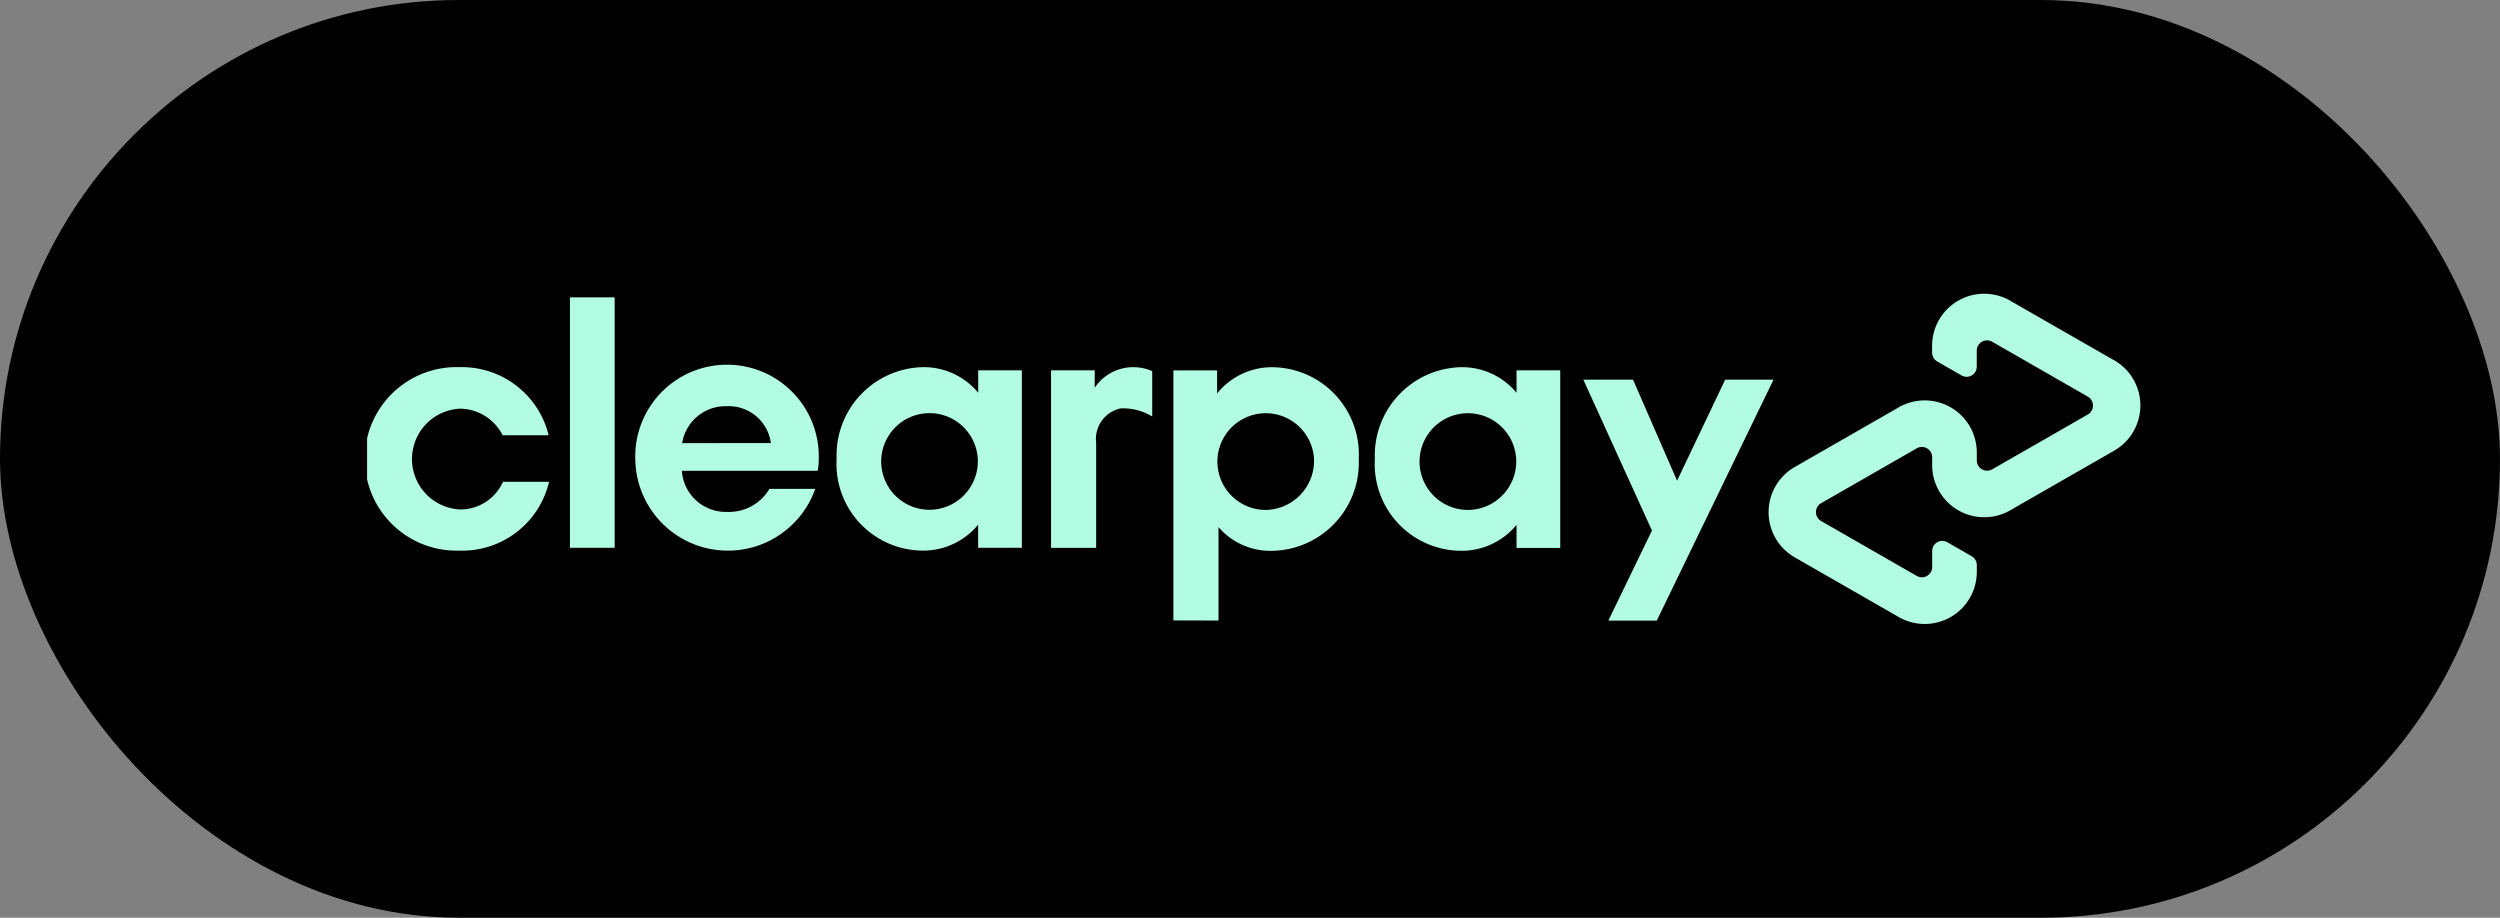
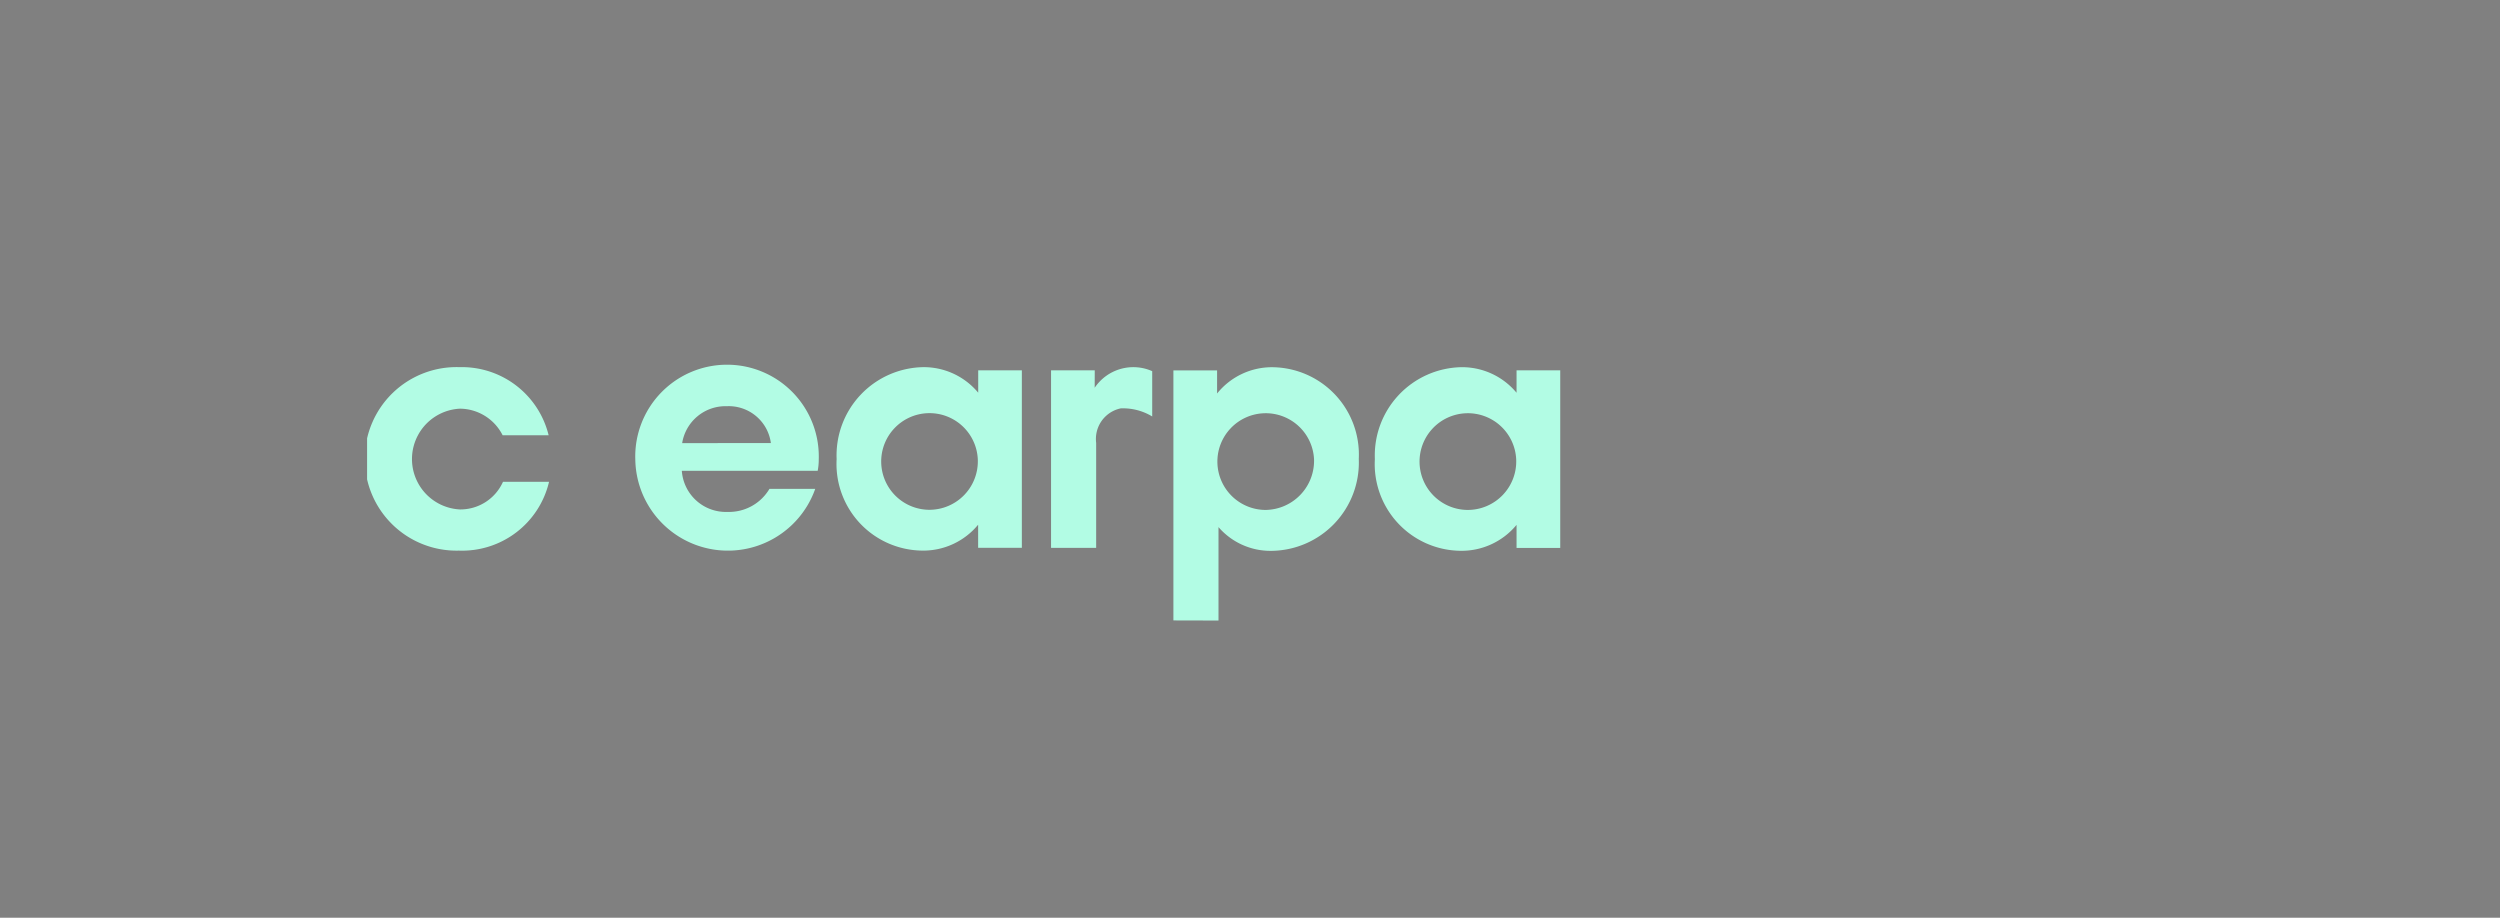
<svg xmlns="http://www.w3.org/2000/svg" width="158" height="58" viewBox="0 0 158 58">
  <rect x="0" y="0" width="158" height="58" fill="#808080" stroke="none" />
  <defs>
    <clipPath id="clip-path">
      <rect id="Rectangle_9214" data-name="Rectangle 9214" width="112.072" height="20.88" fill="#b2fce4" />
    </clipPath>
  </defs>
  <g id="Group_16263" data-name="Group 16263" transform="translate(-1073 -373)">
-     <rect id="Rectangle_9211" data-name="Rectangle 9211" width="158" height="58" rx="29" transform="translate(1073 373)" />
    <g id="Group_16262" data-name="Group 16262" transform="translate(1096.2 391.56)">
-       <path id="Path_10249" data-name="Path 10249" d="M822.119,51.316l-7.377,15.225h-3.061l2.756-5.689L810.1,51.316h3.14l2.784,6.385,3.042-6.385Z" transform="translate(-733.233 -45.881)" fill="#b2fce4" />
      <g id="Group_16261" data-name="Group 16261">
        <g id="Group_16260" data-name="Group 16260" clip-path="url(#clip-path)">
          <path id="Path_10250" data-name="Path 10250" d="M548.377,54.99a3.056,3.056,0,1,0-3.052,3.21,3.107,3.107,0,0,0,3.052-3.21m-8.888,10.193v-15.8h2.761v1.459a4.445,4.445,0,0,1,3.546-1.661,5.52,5.52,0,0,1,5.409,5.791,5.58,5.58,0,0,1-5.477,5.813,4.342,4.342,0,0,1-3.389-1.5v5.905Z" transform="translate(-488.53 -44.532)" fill="#b2fce4" />
          <path id="Path_10251" data-name="Path 10251" d="M683.206,54.99a3.056,3.056,0,1,0-3.053,3.21,3.066,3.066,0,0,0,3.053-3.21m.023,5.611V59.143a4.5,4.5,0,0,1-3.546,1.639,5.48,5.48,0,0,1-5.409-5.791,5.58,5.58,0,0,1,5.476-5.813,4.476,4.476,0,0,1,3.479,1.616V49.379h2.761V60.6Z" transform="translate(-610.583 -44.532)" fill="#b2fce4" />
          <path id="Path_10252" data-name="Path 10252" d="M460.353,50.48a2.941,2.941,0,0,1,3.636-1.049v2.863A3.562,3.562,0,0,0,462,51.782a1.974,1.974,0,0,0-1.554,2.177V60.6h-2.85V49.38h2.761Z" transform="translate(-414.369 -44.533)" fill="#b2fce4" />
-           <path id="Path_10253" data-name="Path 10253" d="M959.569,4.214,956.3,2.34l-3.311-1.9a3.292,3.292,0,0,0-4.93,2.855v.426a.651.651,0,0,0,.327.565l1.536.881a.639.639,0,0,0,.958-.554V3.6a.651.651,0,0,1,.974-.564l3.026,1.736L957.9,6.507a.651.651,0,0,1,0,1.129l-3.017,1.731L951.858,11.1a.65.65,0,0,1-.974-.564v-.5a3.292,3.292,0,0,0-4.93-2.855l-3.311,1.9-3.265,1.873a3.292,3.292,0,0,0,0,5.71l3.265,1.873,3.311,1.9a3.292,3.292,0,0,0,4.93-2.855v-.427a.651.651,0,0,0-.327-.565l-1.536-.881a.639.639,0,0,0-.957.554v1.011a.65.65,0,0,1-.974.564L944.063,16.1l-3.017-1.731a.65.65,0,0,1,0-1.129l3.017-1.731,3.026-1.736a.65.65,0,0,1,.974.564v.5a3.292,3.292,0,0,0,4.93,2.855l3.311-1.9,3.265-1.873a3.292,3.292,0,0,0,0-5.71" transform="translate(-849.15 0.001)" fill="#b2fce4" />
          <path id="Path_10254" data-name="Path 10254" d="M11.5,56.412a5.641,5.641,0,0,1-5.7,4.351,5.8,5.8,0,1,1,.045-11.595,5.645,5.645,0,0,1,5.629,4.306H8.567a3.047,3.047,0,0,0-2.691-1.682,3.188,3.188,0,0,0,0,6.369,2.952,2.952,0,0,0,2.714-1.749Z" transform="translate(0 -44.524)" fill="#b2fce4" />
-           <rect id="Rectangle_9213" data-name="Rectangle 9213" width="2.826" height="15.827" transform="translate(12.82 0.233)" fill="#b2fce4" />
          <path id="Path_10255" data-name="Path 10255" d="M182.4,55.717a2.792,2.792,0,0,0,2.893,2.6,2.971,2.971,0,0,0,2.646-1.458h2.893A5.853,5.853,0,0,1,179.46,55a5.8,5.8,0,1,1,11.594,0,3.7,3.7,0,0,1-.067.718Zm5.629-1.749a2.687,2.687,0,0,0-2.781-2.332,2.775,2.775,0,0,0-2.826,2.332Z" transform="translate(-162.509 -44.524)" fill="#b2fce4" />
          <path id="Path_10256" data-name="Path 10256" d="M323.055,60.583V59.125a4.491,4.491,0,0,1-3.543,1.637,5.475,5.475,0,0,1-5.4-5.786,5.575,5.575,0,0,1,5.472-5.808,4.471,4.471,0,0,1,3.476,1.615V49.37h2.758V60.583Zm-.022-5.607a3.054,3.054,0,1,0-3.05,3.207,3.064,3.064,0,0,0,3.05-3.207" transform="translate(-284.437 -44.524)" fill="#b2fce4" />
        </g>
      </g>
    </g>
  </g>
</svg>